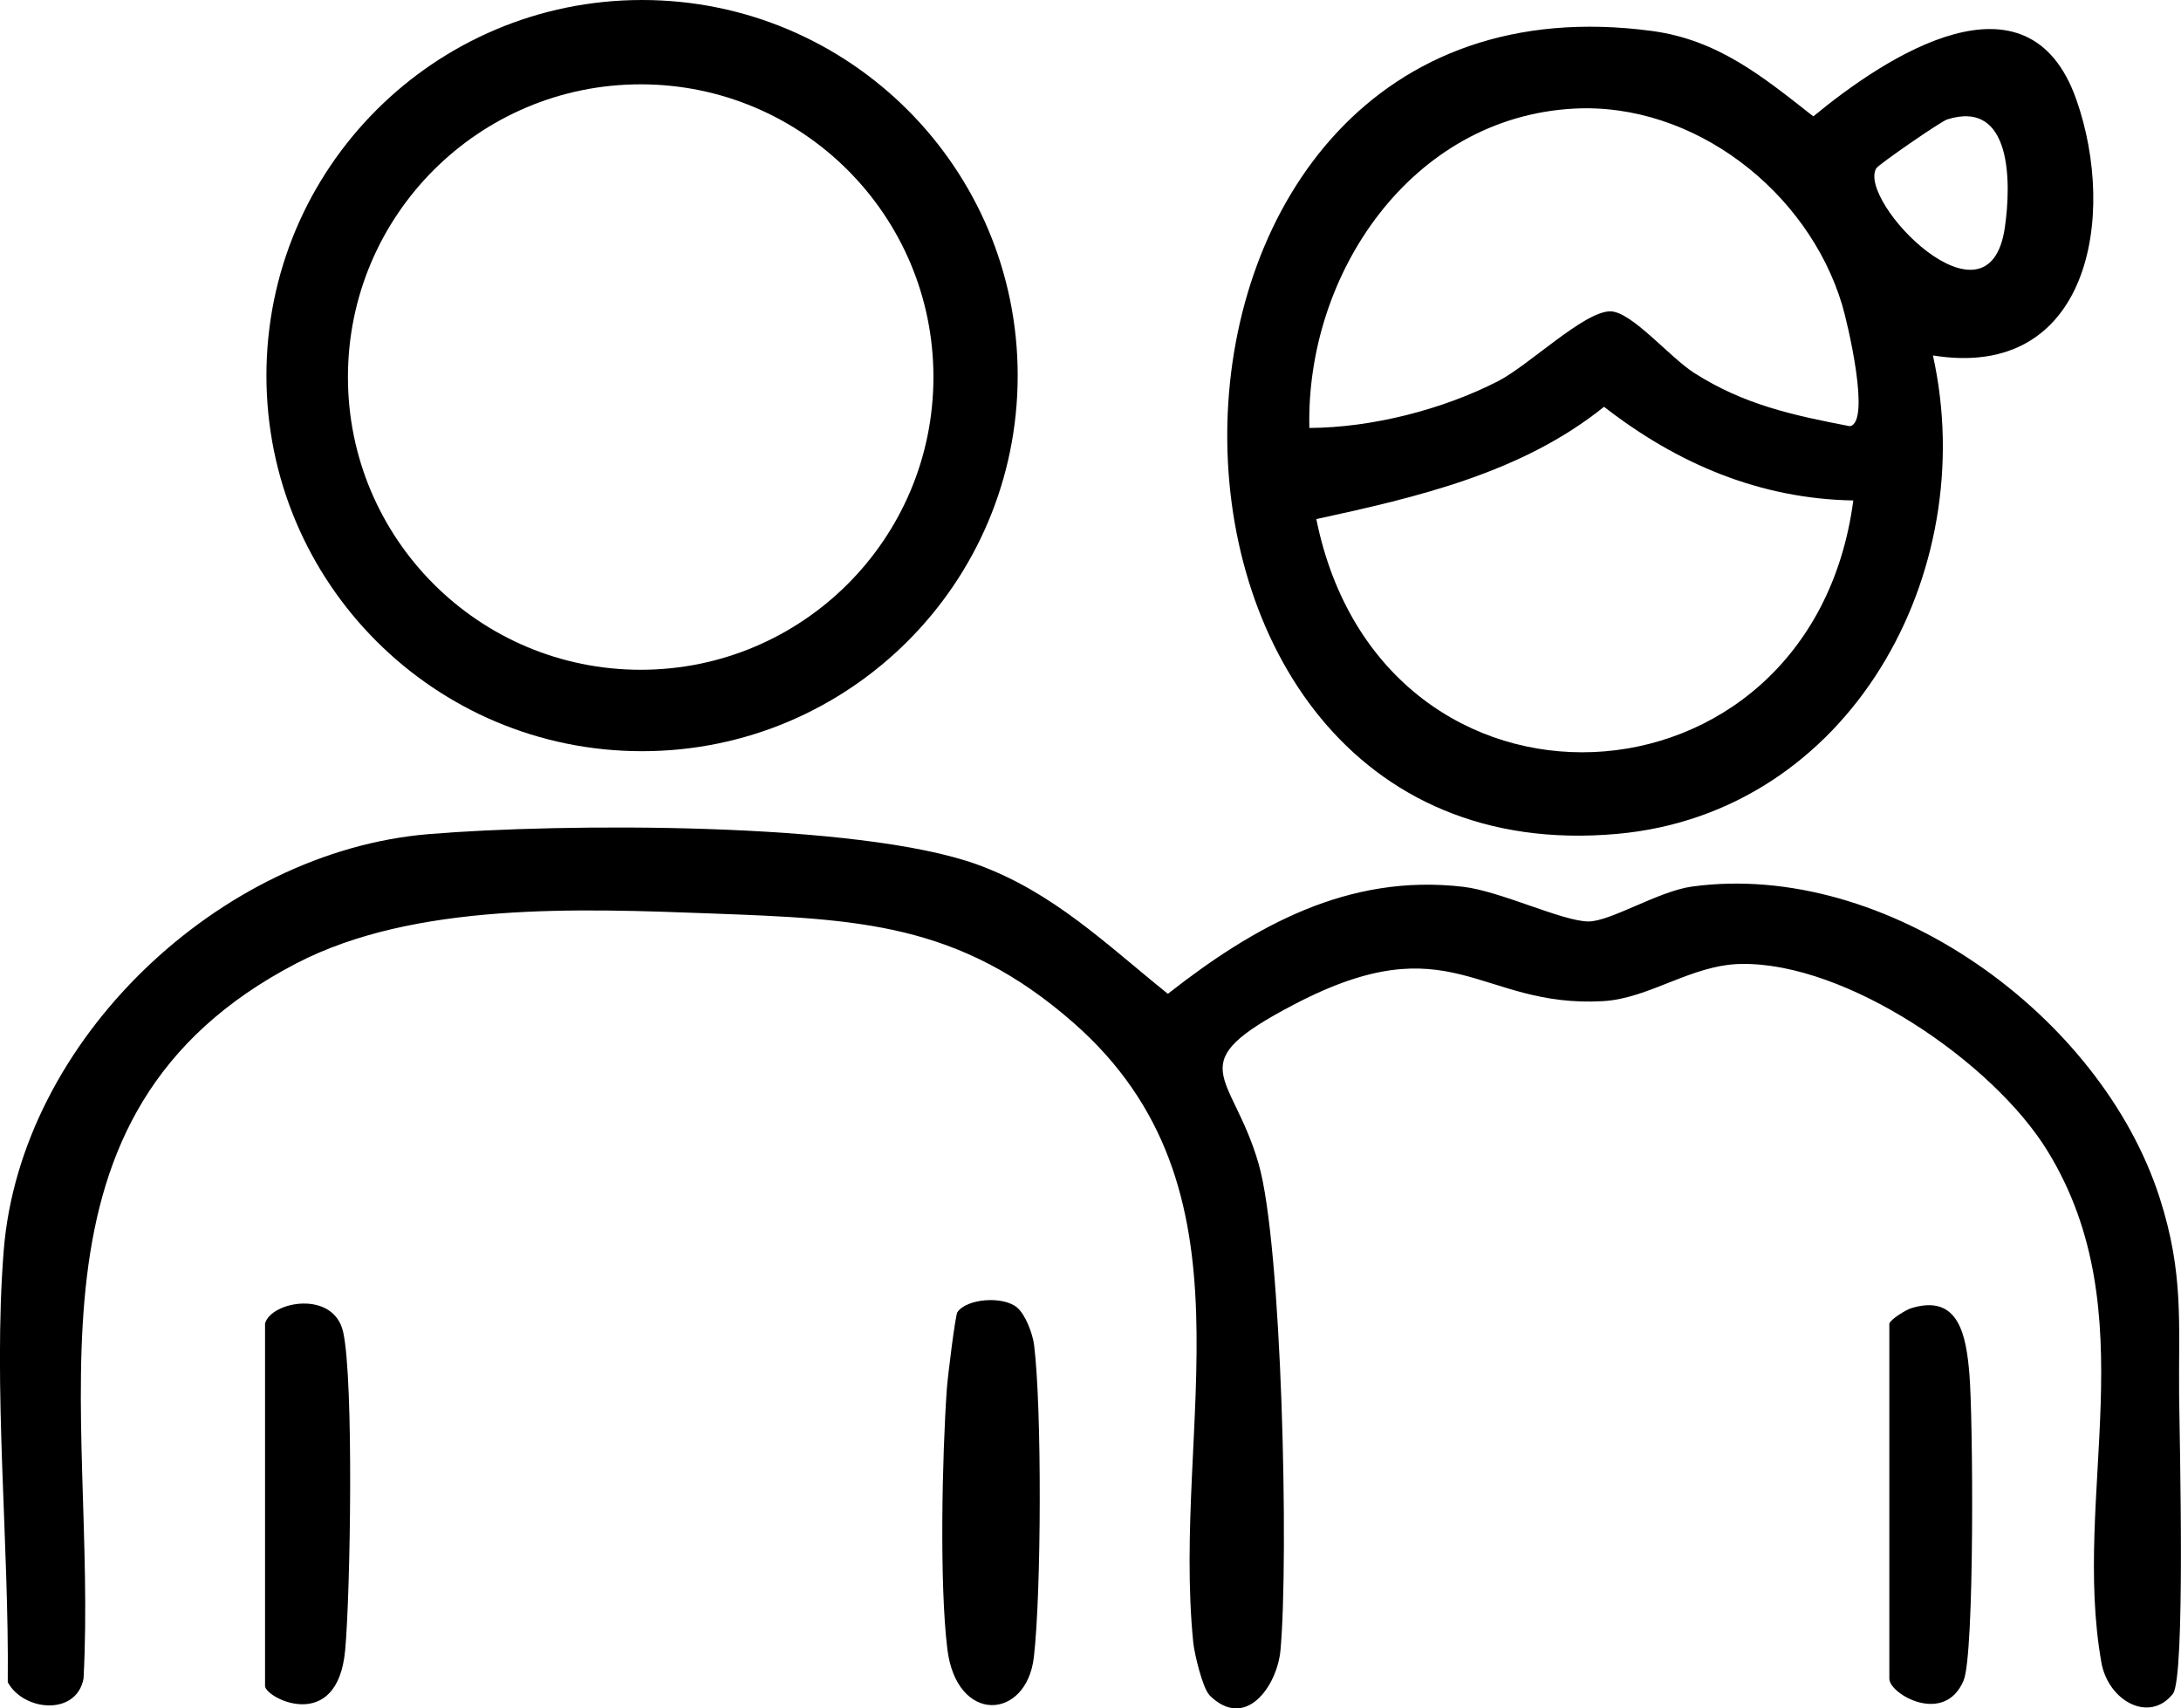
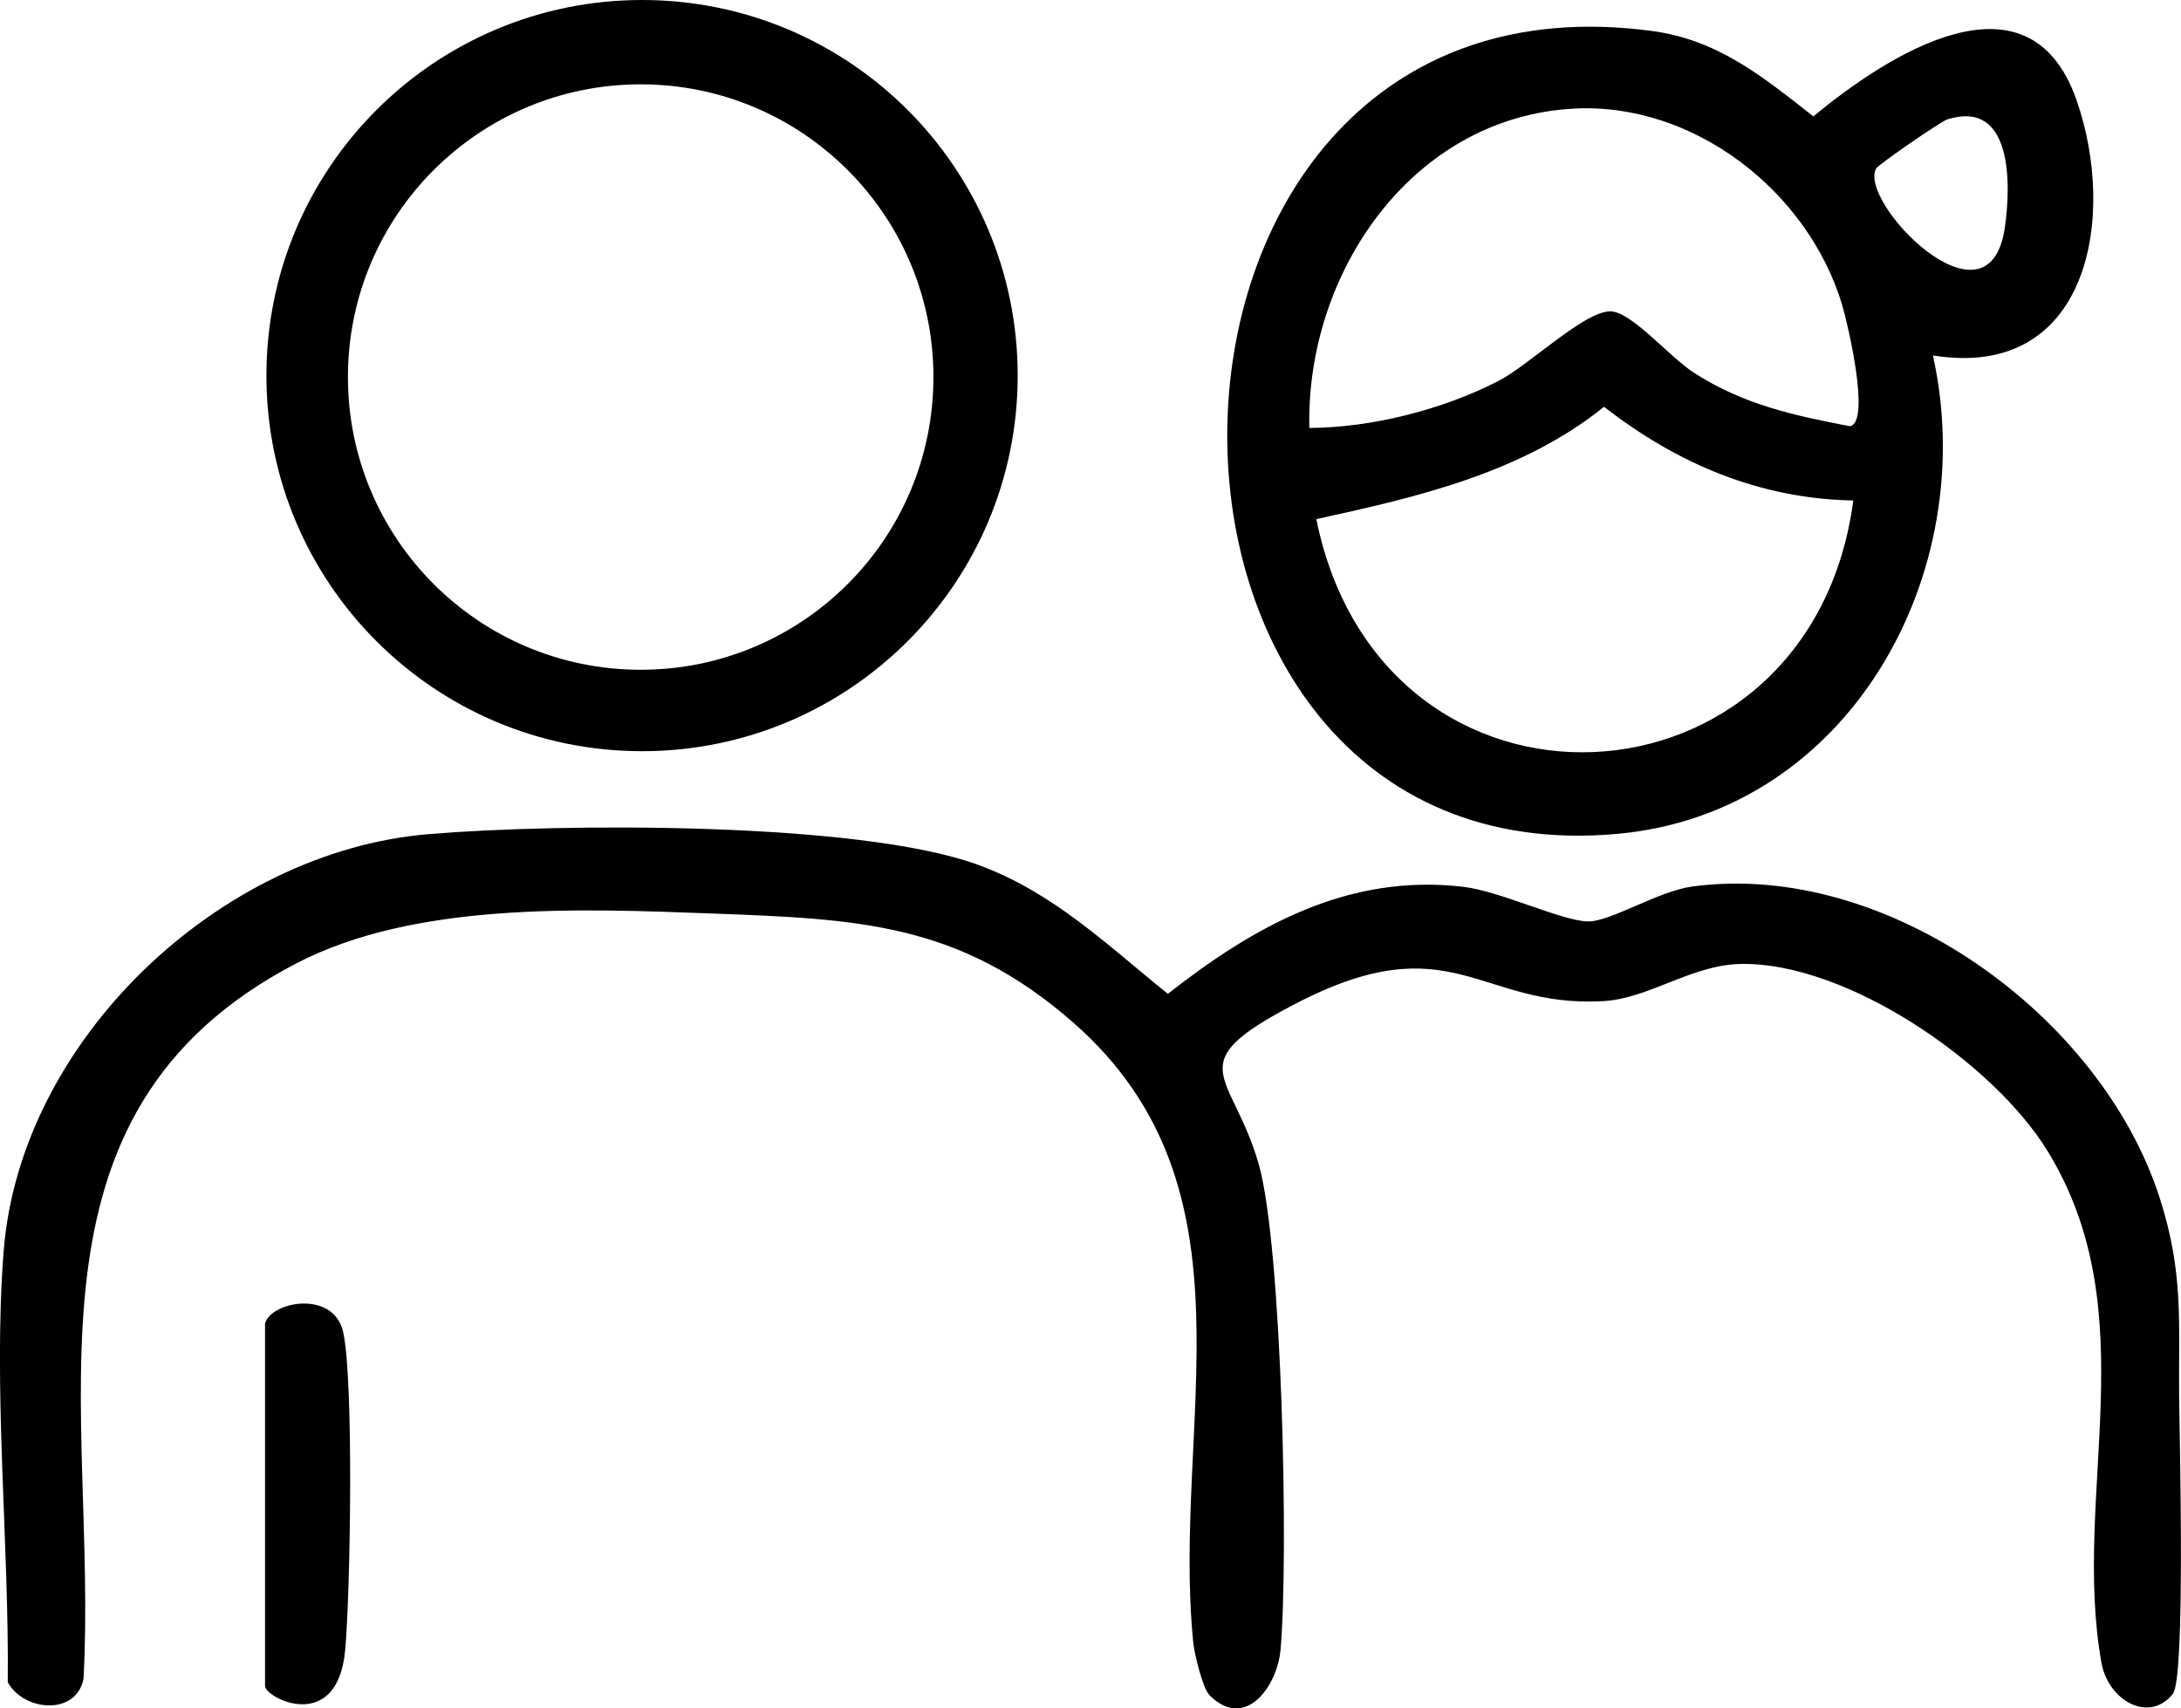
<svg xmlns="http://www.w3.org/2000/svg" id="Livello_2" data-name="Livello 2" viewBox="0 0 300.76 235.61">
  <g id="Livello_1-2" data-name="Livello 1">
    <g>
      <path d="M166.79,233.78c-.94-.93-2.08-5.68-2.24-7.26-3.02-30.2,9.58-62.58-16.52-85.47-15.76-13.82-29.71-14.31-49.93-15.07-18.18-.68-40.89-1.6-57.21,6.87C.99,153.58,13.51,194.38,11.52,231.49c-.97,5.18-8.25,4.54-10.45.51.2-19.04-2.06-40.59-.56-59.51,2.31-29.1,29.78-55.04,58.55-57.45,18.21-1.52,59.34-1.77,75.76,4.21,10.46,3.81,17.79,11.03,26.23,17.81,11.96-9.38,24.88-16.61,40.72-14.76,5.16.6,13.7,4.77,17.28,4.78,3.03.01,9.64-4.17,14.26-4.81,26.78-3.67,56.43,17.73,64.52,42.96,3.33,10.39,2.58,17.15,2.67,27.24.06,5.84.89,38.93-.86,41.13-3.25,4.1-8.92.98-9.86-4.33-4.1-23.22,6.32-48.17-7.44-70.56-7.47-12.16-27.68-26.05-42.3-25.77-6.82.13-12.59,4.77-18.98,5.13-17.16.97-20.88-10.89-42.55.43-16.06,8.39-8.64,9.22-4.95,21.99,3.24,11.2,4.17,54.38,3.02,67.08-.45,4.95-4.82,11.19-9.81,6.21Z" />
      <path d="M266.55,49.02c6.66,29.96-11.47,63.08-43.51,65.98-73.16,6.63-71.84-120.99,4.76-110.73,9.16,1.23,15.32,6.34,22.26,11.78,10.03-8.3,29.64-21.14,36.27-2.31,5.66,16.08,1.77,38.77-19.78,35.28ZM180.55,59.02c8.61-.04,18.37-2.52,26.05-6.46,4.23-2.17,11.9-9.67,15.48-9.62,2.93.04,8.11,6.29,11.56,8.5,6.82,4.36,13.62,5.84,21.46,7.34,2.93-.53-.32-14.22-1.07-16.74-4.71-15.67-20.46-27.96-37.01-27.06-22.44,1.22-36.96,22.83-36.46,44.04ZM258.74,23.2c-2.67,4.54,15.49,23.35,17.72,8.23.91-6.17,1.02-17.79-7.94-14.96-.91.29-9.47,6.22-9.77,6.73ZM255.56,69.02c-12.92-.23-24.31-5.09-34.36-12.92-11.33,9.12-25.73,12.46-39.68,15.49,9.06,44.76,68.18,41.77,74.05-2.56Z" />
      <path d="M140.34,51.8c0,28.61-23.19,51.8-51.8,51.8s-51.8-23.19-51.8-51.8S59.93,0,88.54,0s51.8,23.19,51.8,51.8ZM128.72,52c0-22.29-18.07-40.37-40.37-40.37s-40.37,18.07-40.37,40.37,18.07,40.37,40.37,40.37,40.37-18.07,40.37-40.37Z" />
-       <path d="M140.26,180.33c1.15.96,2.14,3.59,2.34,5.15,1.09,8.73,1,34.23-.03,43.06-1.01,8.71-10.65,9.3-11.93-1.11-1.1-8.93-.72-26.63-.07-35.9.11-1.59,1.16-10.1,1.45-10.55,1.24-1.89,6.28-2.3,8.25-.65Z" />
      <path d="M36.55,182.52c.85-3.06,9.5-4.66,10.78,1.22,1.47,6.76.99,35.93.27,43.82-1.06,11.68-11.05,6.62-11.05,4.95v-50Z" />
-       <path d="M260.55,182.52c.17-.56,2.22-1.85,2.97-2.09,6.67-2.09,7.62,3.88,8.06,9.05.51,5.89.73,38.66-.8,42.28-2.63,6.25-10.24,1.88-10.24-.24v-49Z" />
    </g>
  </g>
</svg>